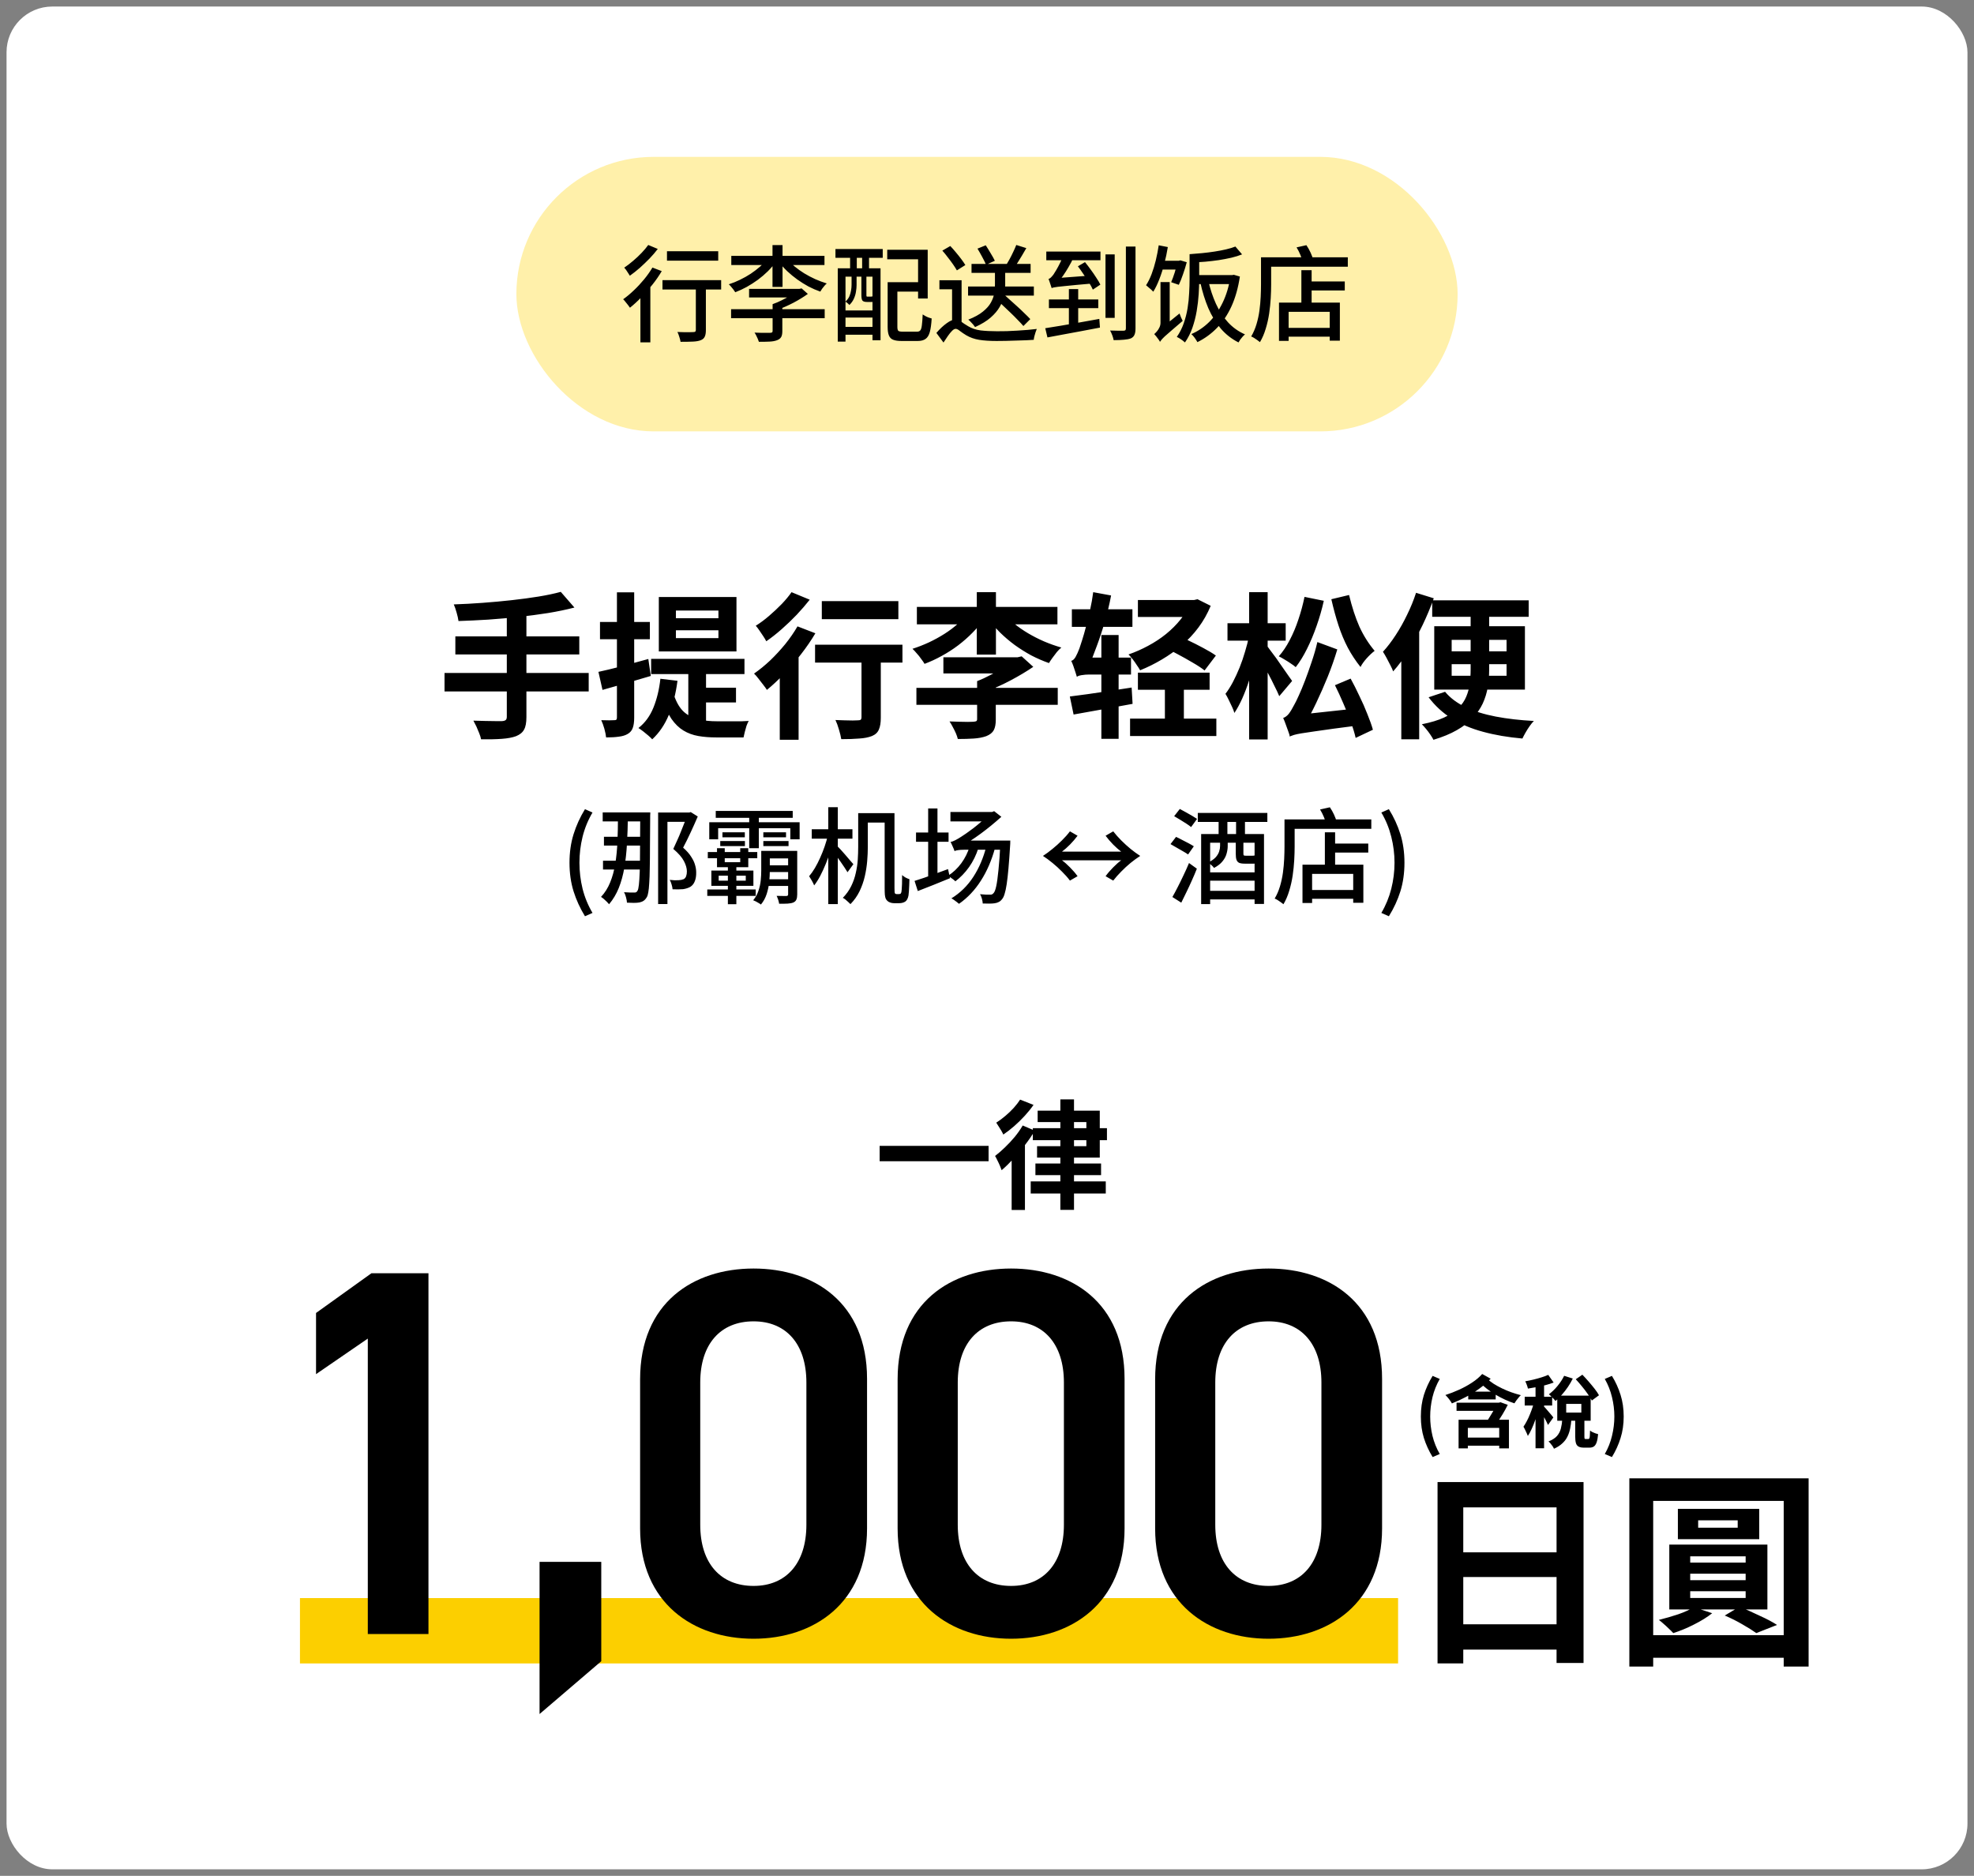
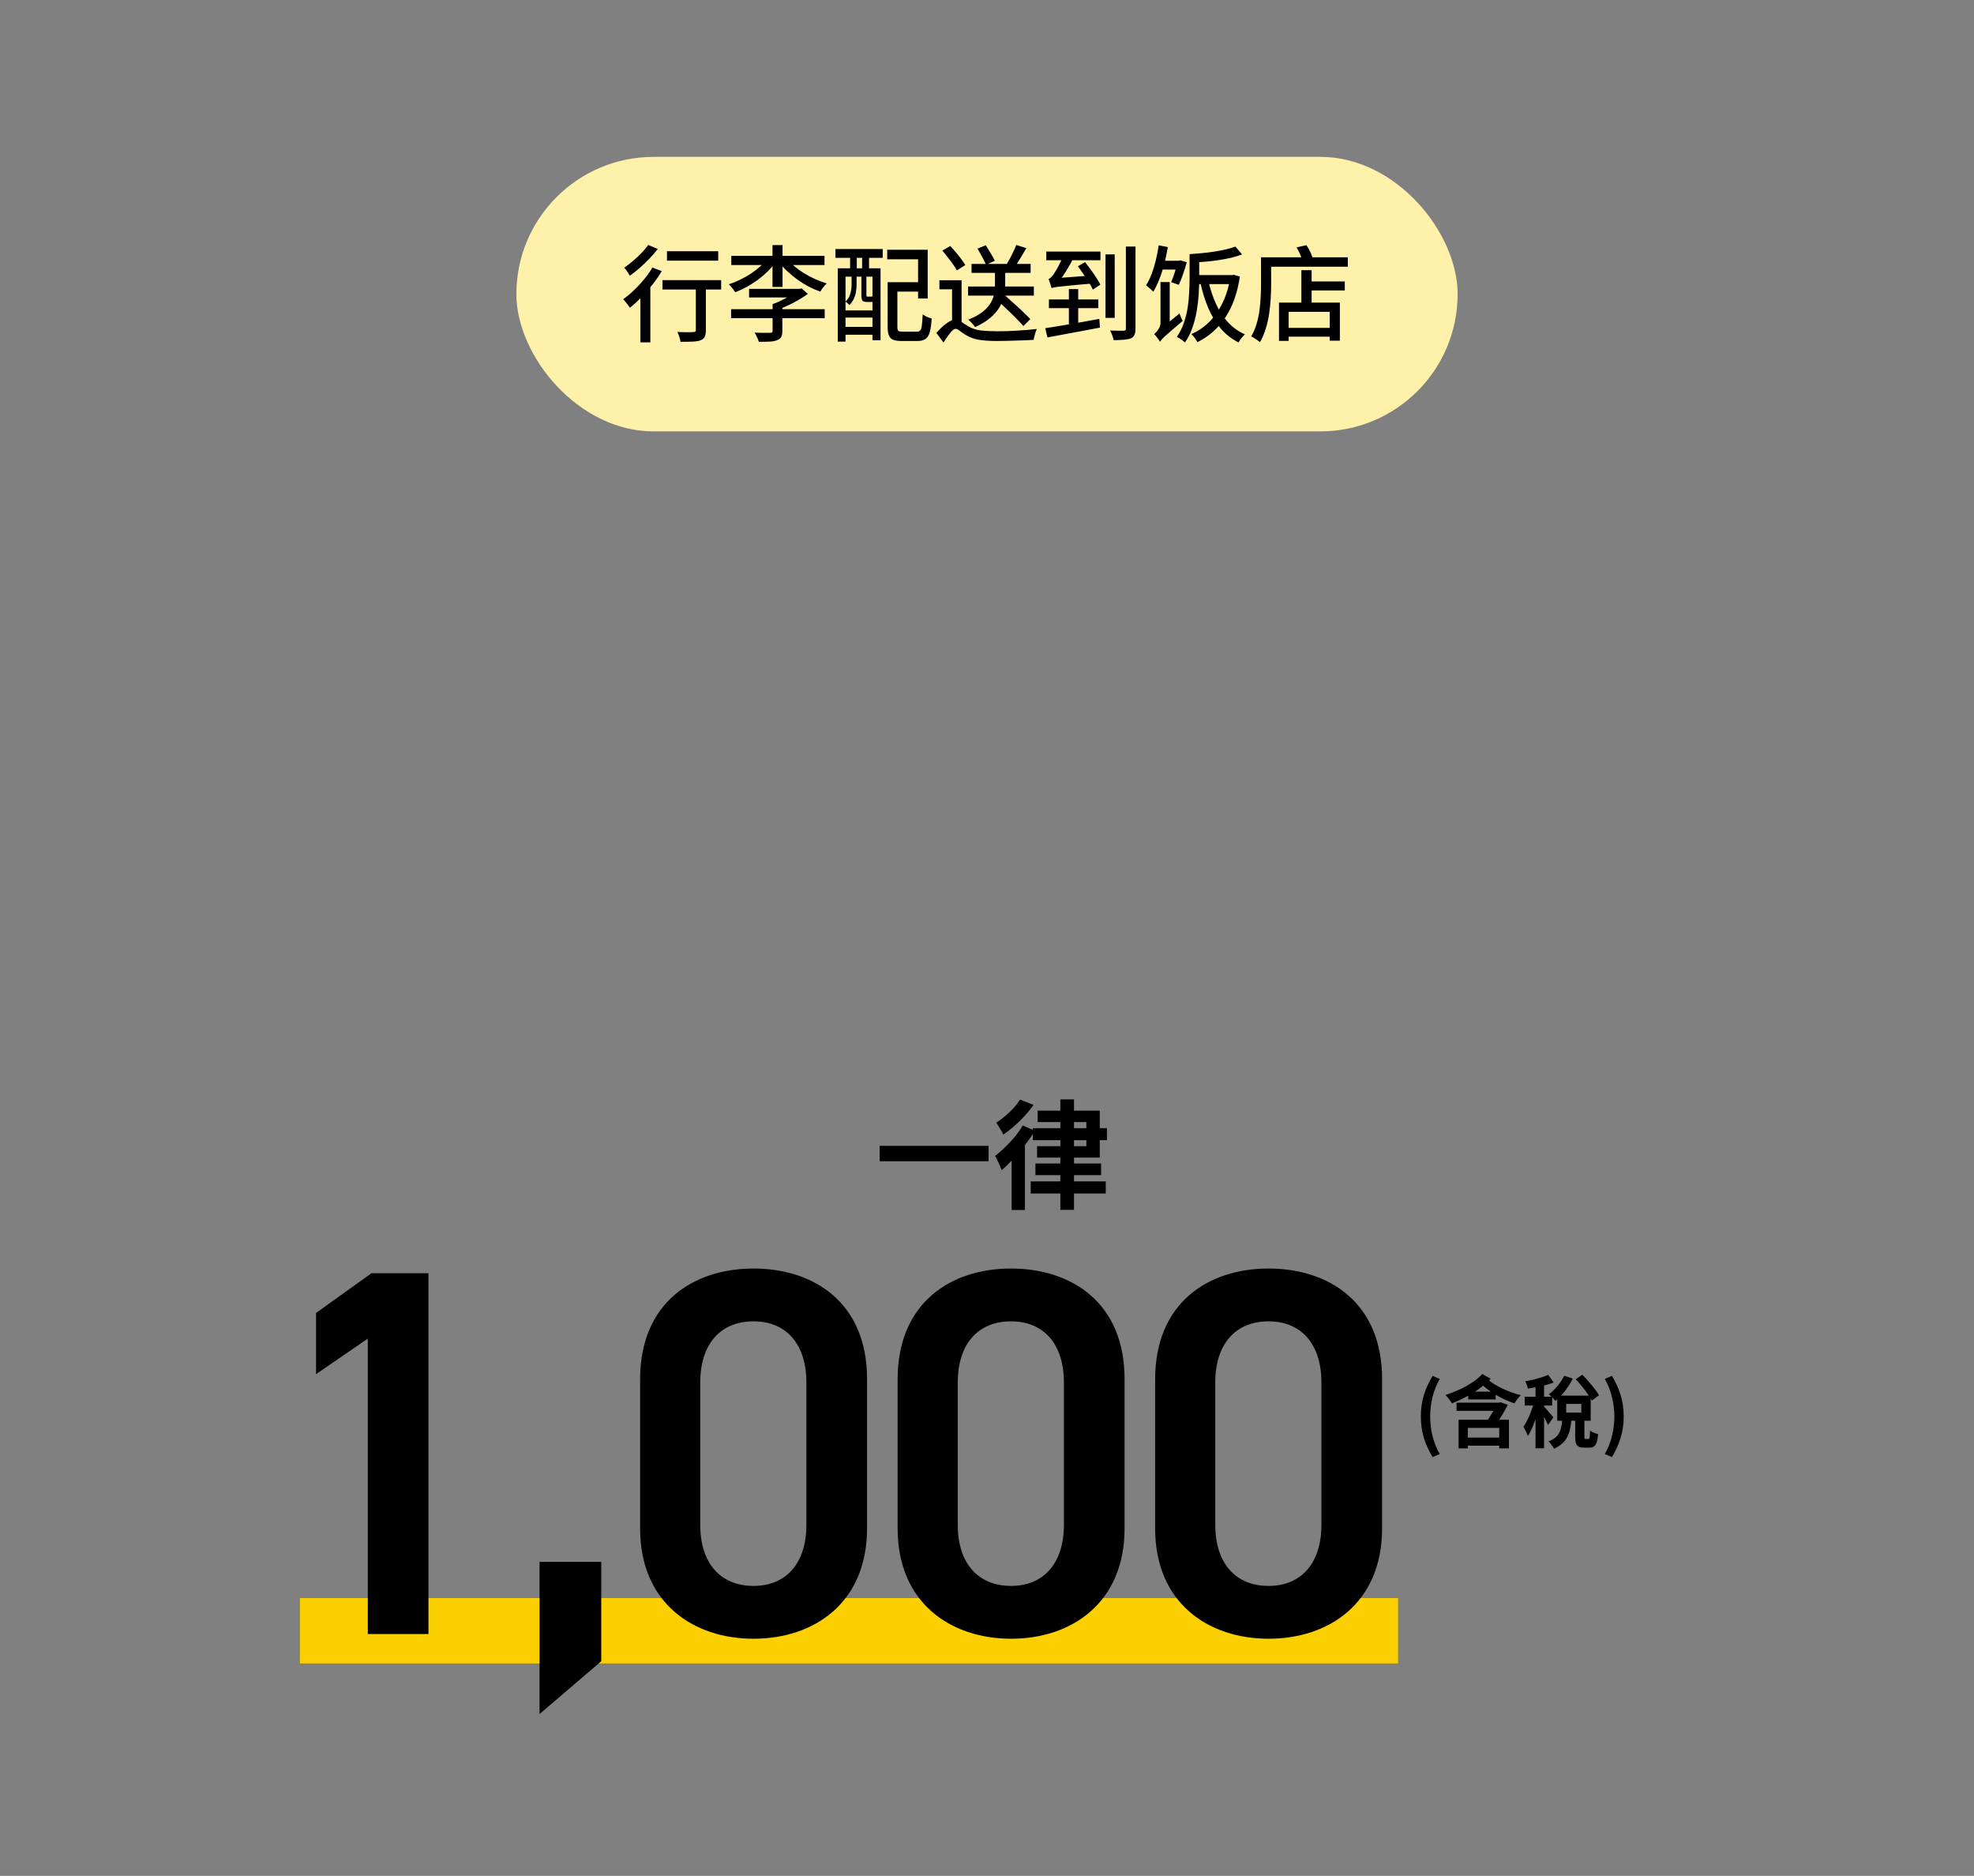
<svg xmlns="http://www.w3.org/2000/svg" width="302" height="287" viewBox="0 0 302 287" fill="none">
  <rect x="0" y="0" width="302" height="287" fill="#808080" stroke="none" />
-   <rect x="1" y="1" width="300" height="285" rx="7" fill="white" />
  <rect x="79" y="24" width="144" height="42" rx="21" fill="#FFF0AA" />
  <path d="M102.04 38.44H109.88V39.88H102.04V38.44ZM106.456 43.304H107.992V50.504C107.992 50.941 107.933 51.277 107.816 51.512C107.709 51.757 107.501 51.939 107.192 52.056C106.893 52.173 106.493 52.243 105.992 52.264C105.501 52.285 104.877 52.296 104.12 52.296C104.088 52.083 104.024 51.832 103.928 51.544C103.843 51.256 103.747 51.005 103.64 50.792C103.992 50.803 104.333 50.813 104.664 50.824C104.995 50.824 105.283 50.824 105.528 50.824C105.773 50.824 105.944 50.819 106.04 50.808C106.2 50.808 106.307 50.787 106.36 50.744C106.424 50.691 106.456 50.605 106.456 50.488V43.304ZM101.352 42.856H110.328V44.296H101.352V42.856ZM97.976 44.376L99.304 43.048L99.496 43.128V52.376H97.976V44.376ZM99.816 40.936L101.24 41.48C100.835 42.173 100.36 42.861 99.816 43.544C99.272 44.227 98.707 44.872 98.12 45.48C97.533 46.088 96.952 46.621 96.376 47.08C96.312 46.973 96.216 46.84 96.088 46.68C95.96 46.509 95.827 46.344 95.688 46.184C95.56 46.013 95.443 45.88 95.336 45.784C95.88 45.4 96.424 44.947 96.968 44.424C97.523 43.901 98.045 43.341 98.536 42.744C99.027 42.147 99.453 41.544 99.816 40.936ZM99.176 37.48L100.632 38.088C100.269 38.568 99.848 39.059 99.368 39.56C98.888 40.051 98.392 40.525 97.88 40.984C97.368 41.432 96.861 41.832 96.36 42.184C96.296 42.067 96.211 41.933 96.104 41.784C96.008 41.624 95.907 41.469 95.8 41.32C95.693 41.171 95.592 41.048 95.496 40.952C95.944 40.653 96.397 40.307 96.856 39.912C97.325 39.517 97.763 39.107 98.168 38.68C98.573 38.253 98.909 37.853 99.176 37.48ZM111.88 39.144H126.136V40.552H111.88V39.144ZM118.184 37.496H119.72V43.896H118.184V37.496ZM117.432 39.56L118.696 40.072C118.344 40.563 117.933 41.043 117.464 41.512C116.995 41.971 116.488 42.403 115.944 42.808C115.4 43.203 114.835 43.565 114.248 43.896C113.661 44.216 113.075 44.488 112.488 44.712C112.413 44.584 112.317 44.445 112.2 44.296C112.093 44.147 111.976 44.003 111.848 43.864C111.731 43.715 111.613 43.592 111.496 43.496C112.072 43.315 112.643 43.085 113.208 42.808C113.784 42.531 114.333 42.221 114.856 41.88C115.379 41.528 115.859 41.16 116.296 40.776C116.744 40.381 117.123 39.976 117.432 39.56ZM120.424 39.576C120.733 39.981 121.112 40.376 121.56 40.76C122.008 41.133 122.499 41.485 123.032 41.816C123.576 42.147 124.141 42.445 124.728 42.712C125.315 42.968 125.901 43.187 126.488 43.368C126.381 43.453 126.264 43.571 126.136 43.72C126.008 43.869 125.885 44.024 125.768 44.184C125.661 44.344 125.571 44.488 125.496 44.616C124.888 44.403 124.285 44.141 123.688 43.832C123.101 43.512 122.531 43.155 121.976 42.76C121.432 42.365 120.92 41.944 120.44 41.496C119.96 41.037 119.539 40.568 119.176 40.088L120.424 39.576ZM114.6 44.2H122.2V45.512H114.6V44.2ZM111.848 47.304H126.168V48.68H111.848V47.304ZM118.2 46.536H119.688V50.664C119.688 51.059 119.629 51.357 119.512 51.56C119.395 51.773 119.181 51.939 118.872 52.056C118.563 52.173 118.184 52.243 117.736 52.264C117.288 52.285 116.744 52.296 116.104 52.296C116.061 52.157 116.003 52.003 115.928 51.832C115.853 51.661 115.773 51.491 115.688 51.32C115.603 51.149 115.517 51.005 115.432 50.888C115.773 50.899 116.104 50.909 116.424 50.92C116.755 50.92 117.048 50.92 117.304 50.92C117.56 50.92 117.736 50.92 117.832 50.92C117.971 50.909 118.067 50.888 118.12 50.856C118.173 50.813 118.2 50.739 118.2 50.632V46.536ZM121.912 44.2H122.296L122.632 44.12L123.592 44.968C122.952 45.427 122.221 45.875 121.4 46.312C120.579 46.739 119.763 47.101 118.952 47.4C118.867 47.272 118.744 47.123 118.584 46.952C118.435 46.781 118.307 46.643 118.2 46.536C118.659 46.376 119.123 46.179 119.592 45.944C120.072 45.709 120.515 45.464 120.92 45.208C121.325 44.952 121.656 44.712 121.912 44.488V44.2ZM136.52 43.176H141.176V44.616H136.52V43.176ZM135.8 43.176H137.288V50.008C137.288 50.317 137.336 50.52 137.432 50.616C137.539 50.701 137.763 50.744 138.104 50.744C138.179 50.744 138.312 50.744 138.504 50.744C138.707 50.744 138.925 50.744 139.16 50.744C139.395 50.744 139.619 50.744 139.832 50.744C140.045 50.744 140.2 50.744 140.296 50.744C140.52 50.744 140.685 50.68 140.792 50.552C140.909 50.413 140.989 50.157 141.032 49.784C141.085 49.411 141.128 48.851 141.16 48.104C141.277 48.189 141.416 48.275 141.576 48.36C141.736 48.445 141.901 48.52 142.072 48.584C142.243 48.648 142.397 48.696 142.536 48.728C142.483 49.613 142.387 50.307 142.248 50.808C142.109 51.299 141.896 51.645 141.608 51.848C141.32 52.061 140.92 52.168 140.408 52.168C140.333 52.168 140.211 52.168 140.04 52.168C139.869 52.168 139.677 52.168 139.464 52.168C139.251 52.168 139.037 52.168 138.824 52.168C138.611 52.168 138.424 52.168 138.264 52.168C138.104 52.168 137.987 52.168 137.912 52.168C137.368 52.168 136.941 52.104 136.632 51.976C136.333 51.859 136.12 51.64 135.992 51.32C135.864 51.011 135.8 50.573 135.8 50.008V43.176ZM135.736 38.216H141.928V45.672H140.456V39.672H135.736V38.216ZM128.168 41.048H134.712V52.056H133.48V42.328H129.352V52.264H128.168V41.048ZM128.792 47.496H134.072V48.584H128.792V47.496ZM128.792 50.008H134.072V51.208H128.792V50.008ZM127.816 38.104H135.048V39.448H127.816V38.104ZM130.056 38.424H131.08V42.008H130.056V38.424ZM131.896 38.424H132.952V42.008H131.896V38.424ZM130.28 41.992H131.048V43.608C131.048 43.917 131.016 44.259 130.952 44.632C130.899 44.995 130.792 45.352 130.632 45.704C130.472 46.056 130.243 46.376 129.944 46.664C129.891 46.589 129.8 46.499 129.672 46.392C129.544 46.275 129.432 46.195 129.336 46.152C129.613 45.896 129.816 45.624 129.944 45.336C130.072 45.037 130.157 44.739 130.2 44.44C130.253 44.141 130.28 43.859 130.28 43.592V41.992ZM131.784 41.992H132.552V45.16C132.552 45.256 132.563 45.32 132.584 45.352C132.605 45.373 132.653 45.384 132.728 45.384C132.749 45.384 132.792 45.384 132.856 45.384C132.92 45.384 132.984 45.384 133.048 45.384C133.112 45.384 133.16 45.384 133.192 45.384C133.32 45.384 133.395 45.368 133.416 45.336C133.501 45.411 133.608 45.475 133.736 45.528C133.875 45.581 134.008 45.624 134.136 45.656C134.083 45.848 133.992 45.987 133.864 46.072C133.747 46.157 133.565 46.2 133.32 46.2C133.288 46.2 133.224 46.2 133.128 46.2C133.032 46.2 132.936 46.2 132.84 46.2C132.755 46.2 132.691 46.2 132.648 46.2C132.317 46.2 132.088 46.136 131.96 46.008C131.843 45.869 131.784 45.587 131.784 45.16V41.992ZM148.104 43.832H158.168V45.224H148.104V43.832ZM148.632 40.376H157.672V41.752H148.632V40.376ZM152.216 41.08H153.784V43.592C153.784 44.104 153.725 44.648 153.608 45.224C153.501 45.789 153.283 46.36 152.952 46.936C152.632 47.501 152.168 48.051 151.56 48.584C150.963 49.107 150.168 49.592 149.176 50.04C149.101 49.923 149.005 49.795 148.888 49.656C148.771 49.517 148.643 49.379 148.504 49.24C148.376 49.101 148.253 48.989 148.136 48.904C149.085 48.531 149.832 48.12 150.376 47.672C150.931 47.224 151.336 46.765 151.592 46.296C151.859 45.816 152.029 45.347 152.104 44.888C152.179 44.419 152.216 43.981 152.216 43.576V41.08ZM155.48 37.48L157.016 37.96C156.803 38.333 156.579 38.717 156.344 39.112C156.12 39.496 155.891 39.869 155.656 40.232C155.432 40.584 155.219 40.893 155.016 41.16L153.8 40.728C154.003 40.44 154.205 40.109 154.408 39.736C154.621 39.352 154.819 38.963 155 38.568C155.192 38.173 155.352 37.811 155.48 37.48ZM149.544 38.04L150.808 37.528C151.053 37.901 151.309 38.317 151.576 38.776C151.853 39.224 152.061 39.597 152.2 39.896L150.856 40.504C150.728 40.195 150.536 39.805 150.28 39.336C150.024 38.856 149.779 38.424 149.544 38.04ZM147.112 42.872V49.928H145.656V44.264H143.72V42.872H147.112ZM144.168 38.344L145.384 37.64C145.661 37.928 145.944 38.248 146.232 38.6C146.531 38.952 146.808 39.299 147.064 39.64C147.32 39.981 147.528 40.285 147.688 40.552L146.392 41.368C146.243 41.101 146.045 40.792 145.8 40.44C145.555 40.088 145.288 39.731 145 39.368C144.723 38.995 144.445 38.653 144.168 38.344ZM146.248 48.872C146.515 48.872 146.776 48.979 147.032 49.192C147.288 49.395 147.651 49.635 148.12 49.912C148.664 50.243 149.299 50.456 150.024 50.552C150.76 50.637 151.597 50.68 152.536 50.68C153.005 50.68 153.507 50.675 154.04 50.664C154.573 50.643 155.112 50.616 155.656 50.584C156.211 50.552 156.739 50.515 157.24 50.472C157.752 50.419 158.211 50.371 158.616 50.328C158.563 50.467 158.499 50.637 158.424 50.84C158.36 51.043 158.301 51.245 158.248 51.448C158.195 51.661 158.163 51.843 158.152 51.992C157.864 52.013 157.485 52.035 157.016 52.056C156.547 52.077 156.04 52.093 155.496 52.104C154.963 52.125 154.429 52.141 153.896 52.152C153.363 52.163 152.888 52.168 152.472 52.168C151.416 52.168 150.525 52.109 149.8 51.992C149.075 51.875 148.413 51.64 147.816 51.288C147.464 51.075 147.149 50.861 146.872 50.648C146.605 50.424 146.381 50.312 146.2 50.312C146.04 50.312 145.859 50.413 145.656 50.616C145.453 50.819 145.24 51.08 145.016 51.4C144.792 51.72 144.568 52.056 144.344 52.408L143.256 50.936C143.789 50.317 144.317 49.821 144.84 49.448C145.363 49.064 145.832 48.872 146.248 48.872ZM152.184 45.56L153.176 44.664C153.528 44.984 153.907 45.331 154.312 45.704C154.728 46.077 155.144 46.451 155.56 46.824C155.976 47.197 156.36 47.56 156.712 47.912C157.075 48.253 157.379 48.557 157.624 48.824L156.568 49.88C156.333 49.603 156.04 49.288 155.688 48.936C155.347 48.573 154.973 48.2 154.568 47.816C154.163 47.421 153.752 47.032 153.336 46.648C152.931 46.264 152.547 45.901 152.184 45.56ZM160.472 45.816H168.024V47.144H160.472V45.816ZM163.528 44.232H164.952V50.536H163.528V44.232ZM159.912 50.216C160.605 50.109 161.4 49.981 162.296 49.832C163.203 49.683 164.157 49.517 165.16 49.336C166.173 49.155 167.181 48.973 168.184 48.792L168.28 50.12C167.331 50.301 166.376 50.483 165.416 50.664C164.456 50.845 163.533 51.016 162.648 51.176C161.773 51.347 160.973 51.496 160.248 51.624L159.912 50.216ZM160.072 38.488H168.36V39.816H160.072V38.488ZM164.904 40.744L165.992 40.104C166.28 40.456 166.573 40.84 166.872 41.256C167.181 41.672 167.464 42.083 167.72 42.488C167.987 42.883 168.195 43.235 168.344 43.544L167.192 44.312C167.053 43.992 166.856 43.629 166.6 43.224C166.344 42.808 166.067 42.387 165.768 41.96C165.48 41.523 165.192 41.117 164.904 40.744ZM169.128 38.92H170.536V48.632H169.128V38.92ZM172.248 37.72H173.72V50.232C173.72 50.669 173.667 51 173.56 51.224C173.464 51.459 173.283 51.64 173.016 51.768C172.739 51.875 172.381 51.944 171.944 51.976C171.507 52.019 170.984 52.04 170.376 52.04C170.344 51.837 170.275 51.592 170.168 51.304C170.061 51.016 169.949 50.771 169.832 50.568C170.291 50.579 170.712 50.589 171.096 50.6C171.491 50.6 171.757 50.6 171.896 50.6C172.035 50.589 172.125 50.563 172.168 50.52C172.221 50.467 172.248 50.371 172.248 50.232V37.72ZM160.888 44.072C160.867 43.976 160.824 43.843 160.76 43.672C160.707 43.501 160.648 43.325 160.584 43.144C160.531 42.963 160.472 42.813 160.408 42.696C160.525 42.653 160.648 42.573 160.776 42.456C160.904 42.328 161.037 42.173 161.176 41.992C161.261 41.864 161.4 41.64 161.592 41.32C161.784 41 161.987 40.621 162.2 40.184C162.424 39.747 162.616 39.304 162.776 38.856L164.232 39.416C164.019 39.885 163.773 40.355 163.496 40.824C163.229 41.293 162.947 41.741 162.648 42.168C162.349 42.595 162.056 42.973 161.768 43.304V43.336C161.768 43.336 161.72 43.363 161.624 43.416C161.539 43.459 161.437 43.517 161.32 43.592C161.213 43.667 161.112 43.752 161.016 43.848C160.931 43.933 160.888 44.008 160.888 44.072ZM160.888 44.072L160.872 43.016L161.608 42.552L166.744 42.168C166.829 42.36 166.931 42.568 167.048 42.792C167.176 43.005 167.288 43.192 167.384 43.352C166.317 43.448 165.416 43.528 164.68 43.592C163.955 43.656 163.363 43.715 162.904 43.768C162.456 43.811 162.099 43.848 161.832 43.88C161.565 43.912 161.363 43.944 161.224 43.976C161.096 44.008 160.984 44.04 160.888 44.072ZM177.288 39.896H180.568V41.24H177.288V39.896ZM177.272 37.528L178.664 37.8C178.525 38.664 178.344 39.517 178.12 40.36C177.907 41.192 177.656 41.976 177.368 42.712C177.091 43.437 176.781 44.077 176.44 44.632C176.365 44.547 176.259 44.44 176.12 44.312C175.981 44.184 175.837 44.061 175.688 43.944C175.549 43.816 175.432 43.715 175.336 43.64C175.656 43.149 175.939 42.579 176.184 41.928C176.429 41.277 176.643 40.579 176.824 39.832C177.005 39.075 177.155 38.307 177.272 37.528ZM180.136 39.896H180.344L180.584 39.832L181.56 40.12C181.4 40.728 181.208 41.347 180.984 41.976C180.771 42.605 180.557 43.139 180.344 43.576L179.176 43.176C179.347 42.781 179.523 42.301 179.704 41.736C179.885 41.16 180.029 40.621 180.136 40.12V39.896ZM177.464 52.296L177.16 50.92L177.464 50.376L180.456 47.96C180.509 48.131 180.584 48.328 180.68 48.552C180.776 48.776 180.861 48.957 180.936 49.096C180.232 49.693 179.661 50.184 179.224 50.568C178.797 50.941 178.461 51.235 178.216 51.448C177.981 51.672 177.811 51.848 177.704 51.976C177.597 52.104 177.517 52.211 177.464 52.296ZM181.992 38.888H183.464V42.728C183.464 43.421 183.437 44.184 183.384 45.016C183.331 45.848 183.229 46.707 183.08 47.592C182.931 48.467 182.712 49.32 182.424 50.152C182.136 50.973 181.757 51.72 181.288 52.392C181.203 52.307 181.08 52.205 180.92 52.088C180.771 51.981 180.616 51.875 180.456 51.768C180.296 51.672 180.157 51.597 180.04 51.544C180.488 50.904 180.84 50.211 181.096 49.464C181.363 48.707 181.56 47.933 181.688 47.144C181.816 46.344 181.896 45.565 181.928 44.808C181.971 44.051 181.992 43.352 181.992 42.712V38.888ZM182.568 42.088H188.632V43.464H182.568V42.088ZM188.232 42.088H188.504L188.76 42.04L189.688 42.312C189.421 44.061 188.989 45.587 188.392 46.888C187.795 48.189 187.053 49.288 186.168 50.184C185.293 51.08 184.301 51.8 183.192 52.344C183.096 52.163 182.957 51.944 182.776 51.688C182.595 51.443 182.424 51.251 182.264 51.112C183.277 50.675 184.189 50.056 185 49.256C185.811 48.445 186.493 47.464 187.048 46.312C187.613 45.149 188.008 43.837 188.232 42.376V42.088ZM184.872 43C185.149 44.227 185.533 45.384 186.024 46.472C186.515 47.549 187.128 48.493 187.864 49.304C188.6 50.104 189.469 50.723 190.472 51.16C190.365 51.245 190.248 51.357 190.12 51.496C189.992 51.645 189.869 51.795 189.752 51.944C189.645 52.104 189.555 52.253 189.48 52.392C188.424 51.859 187.517 51.149 186.76 50.264C186.003 49.368 185.368 48.328 184.856 47.144C184.355 45.949 183.949 44.648 183.64 43.24L184.872 43ZM189 37.72L190.024 38.92C189.544 39.112 188.995 39.283 188.376 39.432C187.768 39.571 187.123 39.693 186.44 39.8C185.768 39.896 185.085 39.976 184.392 40.04C183.709 40.093 183.053 40.131 182.424 40.152C182.392 39.971 182.333 39.757 182.248 39.512C182.173 39.267 182.088 39.059 181.992 38.888C182.621 38.845 183.261 38.792 183.912 38.728C184.563 38.664 185.197 38.584 185.816 38.488C186.445 38.392 187.032 38.28 187.576 38.152C188.131 38.024 188.605 37.88 189 37.72ZM177.464 52.312C177.421 52.195 177.341 52.061 177.224 51.912C177.117 51.763 177.005 51.613 176.888 51.464C176.771 51.315 176.669 51.197 176.584 51.112C176.701 51.016 176.835 50.883 176.984 50.712C177.133 50.541 177.261 50.344 177.368 50.12C177.485 49.885 177.544 49.64 177.544 49.384V43.16H178.952V50.52C178.952 50.52 178.899 50.563 178.792 50.648C178.696 50.733 178.573 50.845 178.424 50.984C178.275 51.123 178.125 51.272 177.976 51.432C177.837 51.603 177.715 51.763 177.608 51.912C177.512 52.061 177.464 52.195 177.464 52.312ZM199.832 43.064H205.736V44.44H199.832V43.064ZM196.472 50.168H204.232V51.512H196.472V50.168ZM199.096 41.336H200.664V47.224H199.096V41.336ZM195.672 46.296H204.984V52.12H203.432V47.704H197.144V52.152H195.672V46.296ZM193.608 39.368H206.2V40.808H193.608V39.368ZM192.92 39.368H194.472V43.512C194.472 44.152 194.451 44.856 194.408 45.624C194.365 46.381 194.285 47.16 194.168 47.96C194.051 48.76 193.875 49.539 193.64 50.296C193.416 51.053 193.123 51.736 192.76 52.344C192.664 52.259 192.531 52.157 192.36 52.04C192.2 51.923 192.035 51.811 191.864 51.704C191.693 51.597 191.544 51.523 191.416 51.48C191.757 50.904 192.029 50.275 192.232 49.592C192.435 48.909 192.584 48.216 192.68 47.512C192.776 46.797 192.84 46.099 192.872 45.416C192.904 44.723 192.92 44.088 192.92 43.512V39.368ZM198.36 37.848L199.864 37.512C200.099 37.853 200.312 38.232 200.504 38.648C200.696 39.064 200.829 39.432 200.904 39.752L199.304 40.136C199.251 39.816 199.133 39.443 198.952 39.016C198.771 38.579 198.573 38.189 198.36 37.848Z" fill="black" />
-   <path d="M85.792 90.552L87.88 92.952C86.648 93.272 85.304 93.552 83.848 93.792C82.408 94.016 80.912 94.216 79.36 94.392C77.808 94.552 76.248 94.688 74.68 94.8C73.112 94.896 71.6 94.968 70.144 95.016C70.096 94.648 70 94.216 69.856 93.72C69.712 93.208 69.568 92.792 69.424 92.472C70.864 92.424 72.336 92.344 73.84 92.232C75.36 92.12 76.84 91.984 78.28 91.824C79.736 91.664 81.104 91.48 82.384 91.272C83.664 91.064 84.8 90.824 85.792 90.552ZM69.664 97.368H88.624V100.128H69.664V97.368ZM68.008 102.96H90.064V105.792H68.008V102.96ZM77.536 93.96H80.536V109.704C80.536 110.568 80.416 111.208 80.176 111.624C79.952 112.056 79.544 112.392 78.952 112.632C78.392 112.84 77.664 112.976 76.768 113.04C75.888 113.104 74.832 113.128 73.6 113.112C73.552 112.84 73.456 112.528 73.312 112.176C73.184 111.84 73.04 111.496 72.88 111.144C72.72 110.808 72.568 110.512 72.424 110.256C73.032 110.272 73.632 110.288 74.224 110.304C74.816 110.32 75.344 110.328 75.808 110.328C76.272 110.328 76.6 110.328 76.792 110.328C77.064 110.312 77.256 110.256 77.368 110.16C77.48 110.064 77.536 109.896 77.536 109.656V93.96ZM103.408 96.432V97.632H109.912V96.432H103.408ZM103.408 93.408V94.584H109.912V93.408H103.408ZM100.792 91.344H112.672V99.672H100.792V91.344ZM99.616 100.8H113.896V103.128H99.616V100.8ZM105.304 102.072H108.016V111.84L105.304 110.664V102.072ZM103.096 106.32C103.496 107.504 104.024 108.384 104.68 108.96C105.336 109.52 106.088 109.896 106.936 110.088C107.784 110.264 108.696 110.352 109.672 110.352C109.88 110.352 110.192 110.352 110.608 110.352C111.04 110.352 111.504 110.352 112 110.352C112.512 110.352 113 110.352 113.464 110.352C113.928 110.336 114.288 110.32 114.544 110.304C114.432 110.496 114.32 110.744 114.208 111.048C114.112 111.352 114.024 111.664 113.944 111.984C113.864 112.304 113.8 112.584 113.752 112.824H112.792H109.576C108.584 112.824 107.672 112.752 106.84 112.608C106.008 112.464 105.248 112.184 104.56 111.768C103.872 111.352 103.256 110.752 102.712 109.968C102.184 109.184 101.736 108.16 101.368 106.896L103.096 106.32ZM107.272 105.216H112.6V107.472H107.272V105.216ZM101.032 103.848L103.648 104.16C103.392 106.112 102.952 107.848 102.328 109.368C101.704 110.872 100.856 112.12 99.784 113.112C99.64 112.952 99.44 112.76 99.184 112.536C98.928 112.312 98.664 112.096 98.392 111.888C98.12 111.68 97.88 111.512 97.672 111.384C98.68 110.6 99.448 109.552 99.976 108.24C100.504 106.928 100.856 105.464 101.032 103.848ZM91.552 102.792C92.528 102.584 93.696 102.304 95.056 101.952C96.416 101.584 97.792 101.208 99.184 100.824L99.568 103.416C98.304 103.784 97.024 104.16 95.728 104.544C94.432 104.912 93.248 105.248 92.176 105.552L91.552 102.792ZM91.792 95.16H99.424V97.8H91.792V95.16ZM94.384 90.624H97.024V109.8C97.024 110.456 96.952 110.976 96.808 111.36C96.68 111.744 96.432 112.048 96.064 112.272C95.696 112.496 95.24 112.64 94.696 112.704C94.168 112.784 93.512 112.824 92.728 112.824C92.696 112.472 92.608 112.032 92.464 111.504C92.32 110.992 92.16 110.552 91.984 110.184C92.416 110.2 92.824 110.208 93.208 110.208C93.592 110.208 93.856 110.2 94 110.184C94.144 110.184 94.24 110.16 94.288 110.112C94.352 110.048 94.384 109.936 94.384 109.776V90.624ZM125.728 91.968H137.44V94.728H125.728V91.968ZM131.8 99.456H134.752V109.824C134.752 110.576 134.656 111.168 134.464 111.6C134.288 112.048 133.936 112.384 133.408 112.608C132.88 112.816 132.232 112.944 131.464 112.992C130.696 113.056 129.776 113.088 128.704 113.088C128.64 112.672 128.52 112.176 128.344 111.6C128.184 111.04 128.008 110.56 127.816 110.16C128.28 110.176 128.744 110.192 129.208 110.208C129.672 110.224 130.088 110.232 130.456 110.232C130.824 110.216 131.08 110.208 131.224 110.208C131.448 110.208 131.6 110.176 131.68 110.112C131.76 110.032 131.8 109.912 131.8 109.752V99.456ZM124.696 98.64H138.064V101.376H124.696V98.64ZM119.296 101.472L121.816 98.928L122.176 99.072V113.184H119.296V101.472ZM122.008 95.832L124.744 96.888C124.12 97.944 123.392 99.008 122.56 100.08C121.744 101.136 120.88 102.136 119.968 103.08C119.072 104.024 118.192 104.848 117.328 105.552C117.2 105.344 117.016 105.088 116.776 104.784C116.536 104.464 116.288 104.144 116.032 103.824C115.792 103.504 115.568 103.248 115.36 103.056C116.192 102.48 117.016 101.808 117.832 101.04C118.648 100.256 119.416 99.424 120.136 98.544C120.856 97.648 121.48 96.744 122.008 95.832ZM121.096 90.6L123.88 91.752C123.288 92.504 122.624 93.272 121.888 94.056C121.152 94.824 120.384 95.56 119.584 96.264C118.784 96.968 118 97.584 117.232 98.112C117.12 97.888 116.968 97.632 116.776 97.344C116.584 97.04 116.384 96.744 116.176 96.456C115.984 96.168 115.8 95.928 115.624 95.736C116.296 95.32 116.976 94.816 117.664 94.224C118.352 93.632 119 93.024 119.608 92.4C120.216 91.76 120.712 91.16 121.096 90.6ZM140.272 92.856H161.776V95.52H140.272V92.856ZM149.44 90.6H152.368V100.152H149.44V90.6ZM148.168 93.672L150.592 94.608C150.08 95.376 149.48 96.104 148.792 96.792C148.12 97.48 147.384 98.128 146.584 98.736C145.8 99.328 144.968 99.864 144.088 100.344C143.224 100.824 142.344 101.232 141.448 101.568C141.32 101.344 141.144 101.088 140.92 100.8C140.712 100.496 140.488 100.216 140.248 99.96C140.024 99.688 139.808 99.456 139.6 99.264C140.448 98.992 141.288 98.664 142.12 98.28C142.968 97.88 143.768 97.44 144.52 96.96C145.272 96.48 145.96 95.96 146.584 95.4C147.208 94.84 147.736 94.264 148.168 93.672ZM153.52 93.696C153.968 94.288 154.512 94.856 155.152 95.4C155.792 95.928 156.504 96.424 157.288 96.888C158.072 97.352 158.888 97.768 159.736 98.136C160.6 98.504 161.48 98.816 162.376 99.072C162.152 99.248 161.92 99.48 161.68 99.768C161.456 100.056 161.232 100.352 161.008 100.656C160.8 100.944 160.624 101.208 160.48 101.448C159.568 101.128 158.664 100.736 157.768 100.272C156.888 99.792 156.048 99.264 155.248 98.688C154.448 98.096 153.704 97.464 153.016 96.792C152.328 96.104 151.72 95.384 151.192 94.632L153.52 93.696ZM144.328 100.56H155.464V103.032H144.328V100.56ZM140.2 105.24H161.824V107.832H140.2V105.24ZM149.488 104.208H152.344V110.112C152.344 110.8 152.24 111.336 152.032 111.72C151.824 112.104 151.44 112.408 150.88 112.632C150.336 112.824 149.704 112.944 148.984 112.992C148.28 113.04 147.464 113.064 146.536 113.064C146.472 112.792 146.368 112.488 146.224 112.152C146.08 111.832 145.92 111.512 145.744 111.192C145.584 110.872 145.424 110.6 145.264 110.376C145.76 110.392 146.256 110.408 146.752 110.424C147.248 110.44 147.688 110.448 148.072 110.448C148.472 110.432 148.752 110.424 148.912 110.424C149.136 110.408 149.288 110.376 149.368 110.328C149.448 110.28 149.488 110.176 149.488 110.016V104.208ZM154.936 100.56H155.68L156.304 100.416L158.08 102.024C157.072 102.712 155.936 103.392 154.672 104.064C153.408 104.736 152.136 105.312 150.856 105.792C150.712 105.568 150.496 105.296 150.208 104.976C149.92 104.64 149.68 104.384 149.488 104.208C150.16 103.952 150.84 103.64 151.528 103.272C152.232 102.904 152.888 102.528 153.496 102.144C154.104 101.76 154.584 101.408 154.936 101.088V100.56ZM163.984 93.216H173.248V95.904H163.984V93.216ZM168.496 97.152H171.136V113.04H168.496V97.152ZM163.672 106.56C164.472 106.448 165.384 106.328 166.408 106.2C167.448 106.056 168.536 105.896 169.672 105.72C170.824 105.544 171.976 105.368 173.128 105.192L173.272 107.688C171.688 107.976 170.104 108.264 168.52 108.552C166.952 108.84 165.528 109.096 164.248 109.32L163.672 106.56ZM164.752 103.56C164.704 103.384 164.632 103.152 164.536 102.864C164.44 102.56 164.336 102.248 164.224 101.928C164.112 101.608 164 101.336 163.888 101.112C164.128 101.048 164.344 100.856 164.536 100.536C164.728 100.2 164.928 99.76 165.136 99.216C165.232 98.96 165.368 98.544 165.544 97.968C165.736 97.376 165.936 96.68 166.144 95.88C166.368 95.08 166.576 94.224 166.768 93.312C166.976 92.4 167.136 91.496 167.248 90.6L169.984 91.104C169.744 92.4 169.432 93.712 169.048 95.04C168.664 96.368 168.248 97.632 167.8 98.832C167.368 100.032 166.936 101.112 166.504 102.072V102.12C166.504 102.12 166.416 102.176 166.24 102.288C166.064 102.384 165.856 102.512 165.616 102.672C165.392 102.816 165.192 102.968 165.016 103.128C164.84 103.288 164.752 103.432 164.752 103.56ZM164.752 103.56V101.256L165.976 100.608H173.032V103.2H166.624C166.24 103.2 165.856 103.232 165.472 103.296C165.088 103.36 164.848 103.448 164.752 103.56ZM174.088 91.8H182.992V94.392H174.088V91.8ZM182.128 91.8H182.68L183.208 91.68L185.224 92.688C184.728 93.888 184.104 94.992 183.352 96C182.616 96.992 181.768 97.896 180.808 98.712C179.864 99.528 178.848 100.256 177.76 100.896C176.688 101.536 175.576 102.088 174.424 102.552C174.296 102.312 174.128 102.048 173.92 101.76C173.728 101.456 173.52 101.16 173.296 100.872C173.072 100.584 172.856 100.336 172.648 100.128C173.672 99.776 174.672 99.336 175.648 98.808C176.64 98.28 177.552 97.68 178.384 97.008C179.232 96.32 179.976 95.576 180.616 94.776C181.256 93.976 181.76 93.144 182.128 92.28V91.8ZM172.888 109.944H186.088V112.608H172.888V109.944ZM178.216 104.616H181.12V110.76H178.216V104.616ZM174.088 102.912H185.056V105.528H174.088V102.912ZM177.736 98.856L179.344 96.864C180.048 97.168 180.824 97.52 181.672 97.92C182.52 98.32 183.328 98.728 184.096 99.144C184.88 99.56 185.52 99.944 186.016 100.296L184.288 102.576C183.824 102.208 183.216 101.808 182.464 101.376C181.712 100.928 180.912 100.48 180.064 100.032C179.232 99.584 178.456 99.192 177.736 98.856ZM187.792 95.352H196.696V98.016H187.792V95.352ZM191.104 90.6H193.936V113.136H191.104V90.6ZM191.08 97.32L192.616 97.944C192.456 98.936 192.248 99.96 191.992 101.016C191.736 102.056 191.44 103.08 191.104 104.088C190.784 105.08 190.432 106.008 190.048 106.872C189.664 107.72 189.264 108.456 188.848 109.08C188.768 108.792 188.648 108.48 188.488 108.144C188.328 107.792 188.16 107.44 187.984 107.088C187.808 106.72 187.64 106.408 187.48 106.152C187.864 105.656 188.24 105.064 188.608 104.376C188.976 103.672 189.32 102.928 189.64 102.144C189.96 101.344 190.24 100.528 190.48 99.696C190.736 98.864 190.936 98.072 191.08 97.32ZM193.648 98.592C193.808 98.768 194.024 99.048 194.296 99.432C194.584 99.8 194.896 100.216 195.232 100.68C195.568 101.144 195.896 101.616 196.216 102.096C196.552 102.56 196.848 102.984 197.104 103.368C197.376 103.736 197.568 104.008 197.68 104.184L195.712 106.512C195.52 106.048 195.272 105.52 194.968 104.928C194.68 104.32 194.368 103.704 194.032 103.08C193.696 102.44 193.368 101.832 193.048 101.256C192.728 100.68 192.448 100.192 192.208 99.792L193.648 98.592ZM197.344 112.68C197.296 112.488 197.208 112.216 197.08 111.864C196.968 111.528 196.84 111.176 196.696 110.808C196.568 110.44 196.44 110.12 196.312 109.848C196.632 109.736 196.92 109.52 197.176 109.2C197.432 108.864 197.712 108.4 198.016 107.808C198.176 107.536 198.4 107.08 198.688 106.44C198.992 105.784 199.312 105.016 199.648 104.136C199.984 103.256 200.32 102.312 200.656 101.304C201.008 100.28 201.304 99.256 201.544 98.232L204.592 99.36C204.176 100.752 203.688 102.144 203.128 103.536C202.568 104.912 201.984 106.24 201.376 107.52C200.768 108.8 200.152 109.96 199.528 111V111.072C199.528 111.072 199.416 111.128 199.192 111.24C198.968 111.352 198.712 111.488 198.424 111.648C198.152 111.824 197.904 112.008 197.68 112.2C197.456 112.392 197.344 112.552 197.344 112.68ZM197.296 112.68L197.176 110.304L198.736 109.344L208.264 108.312C208.28 108.712 208.328 109.168 208.408 109.68C208.504 110.176 208.592 110.576 208.672 110.88C206.848 111.12 205.312 111.32 204.064 111.48C202.832 111.656 201.816 111.8 201.016 111.912C200.216 112.024 199.576 112.12 199.096 112.2C198.616 112.28 198.24 112.36 197.968 112.44C197.712 112.52 197.488 112.6 197.296 112.68ZM204.232 104.832L206.632 103.824C207.08 104.64 207.528 105.528 207.976 106.488C208.44 107.432 208.848 108.36 209.2 109.272C209.568 110.168 209.848 110.96 210.04 111.648L207.4 112.896C207.24 112.176 206.992 111.36 206.656 110.448C206.32 109.52 205.936 108.568 205.504 107.592C205.088 106.616 204.664 105.696 204.232 104.832ZM199.576 91.32L202.528 91.92C202.24 93.216 201.872 94.496 201.424 95.76C200.992 97.008 200.504 98.176 199.96 99.264C199.432 100.336 198.856 101.272 198.232 102.072C198.056 101.912 197.808 101.728 197.488 101.52C197.168 101.296 196.84 101.088 196.504 100.896C196.168 100.688 195.88 100.528 195.64 100.416C196.264 99.712 196.824 98.88 197.32 97.92C197.832 96.944 198.272 95.896 198.64 94.776C199.024 93.64 199.336 92.488 199.576 91.32ZM206.392 91.032C206.84 92.888 207.368 94.504 207.976 95.88C208.6 97.24 209.376 98.472 210.304 99.576C209.904 99.88 209.496 100.264 209.08 100.728C208.664 101.192 208.352 101.632 208.144 102.048C207.392 101.104 206.744 100.12 206.2 99.096C205.656 98.056 205.184 96.928 204.784 95.712C204.384 94.496 204.016 93.152 203.68 91.68L206.392 91.032ZM219.112 91.848H233.872V94.368H219.112V91.848ZM221.08 105.84C221.864 106.784 222.912 107.568 224.224 108.192C225.536 108.816 227.072 109.296 228.832 109.632C230.592 109.968 232.536 110.192 234.664 110.304C234.456 110.512 234.24 110.776 234.016 111.096C233.792 111.416 233.584 111.744 233.392 112.08C233.2 112.416 233.04 112.72 232.912 112.992C230.704 112.8 228.696 112.456 226.888 111.96C225.096 111.48 223.504 110.808 222.112 109.944C220.736 109.08 219.552 107.992 218.56 106.68L221.08 105.84ZM222.088 101.616V103.392H230.488V101.616H222.088ZM222.088 97.896V99.648H230.488V97.896H222.088ZM219.424 95.808H233.296V105.504H219.424V95.808ZM224.992 92.592H227.824V102.48C227.824 103.392 227.752 104.28 227.608 105.144C227.464 106.008 227.208 106.84 226.84 107.64C226.472 108.424 225.96 109.16 225.304 109.848C224.664 110.536 223.848 111.16 222.856 111.72C221.88 112.28 220.696 112.768 219.304 113.184C219.192 112.96 219.032 112.696 218.824 112.392C218.632 112.104 218.416 111.816 218.176 111.528C217.936 111.24 217.72 111 217.528 110.808C218.904 110.536 220.04 110.192 220.936 109.776C221.848 109.344 222.576 108.864 223.12 108.336C223.664 107.792 224.064 107.208 224.32 106.584C224.592 105.944 224.768 105.28 224.848 104.592C224.944 103.888 224.992 103.176 224.992 102.456V92.592ZM216.64 90.696L219.352 91.536C218.872 92.88 218.304 94.24 217.648 95.616C216.992 96.976 216.28 98.272 215.512 99.504C214.76 100.72 213.968 101.792 213.136 102.72C213.056 102.48 212.92 102.176 212.728 101.808C212.536 101.424 212.336 101.04 212.128 100.656C211.92 100.272 211.736 99.96 211.576 99.72C212.248 98.984 212.896 98.136 213.52 97.176C214.16 96.2 214.744 95.16 215.272 94.056C215.816 92.952 216.272 91.832 216.64 90.696ZM214.384 97.344L217.12 94.608V94.632V113.112H214.384V97.344ZM89.495 140.184C88.749 138.968 88.167 137.699 87.751 136.376C87.335 135.043 87.127 133.581 87.127 131.992C87.127 130.413 87.335 128.957 87.751 127.624C88.167 126.291 88.749 125.016 89.495 123.8L90.647 124.312C89.965 125.464 89.458 126.701 89.127 128.024C88.807 129.336 88.647 130.659 88.647 131.992C88.647 133.336 88.807 134.664 89.127 135.976C89.458 137.288 89.965 138.52 90.647 139.672L89.495 140.184ZM92.206 124.296H98.718V125.672H92.206V124.296ZM92.398 128.024H98.862V129.368H92.398V128.024ZM92.254 131.688H98.718V133.032H92.254V131.688ZM97.95 124.296H99.486C99.486 124.296 99.486 124.349 99.486 124.456C99.486 124.563 99.481 124.68 99.47 124.808C99.47 124.936 99.47 125.032 99.47 125.096C99.46 126.813 99.449 128.312 99.438 129.592C99.438 130.861 99.428 131.949 99.406 132.856C99.396 133.763 99.369 134.515 99.326 135.112C99.294 135.709 99.246 136.179 99.182 136.52C99.129 136.851 99.054 137.096 98.958 137.256C98.798 137.523 98.633 137.709 98.462 137.816C98.292 137.933 98.078 138.019 97.822 138.072C97.588 138.115 97.3 138.136 96.958 138.136C96.628 138.136 96.281 138.125 95.918 138.104C95.908 137.869 95.86 137.597 95.774 137.288C95.7 136.989 95.598 136.728 95.47 136.504C95.801 136.525 96.105 136.541 96.382 136.552C96.67 136.552 96.889 136.552 97.038 136.552C97.156 136.563 97.252 136.547 97.326 136.504C97.412 136.461 97.486 136.376 97.55 136.248C97.625 136.12 97.689 135.827 97.742 135.368C97.796 134.909 97.838 134.243 97.87 133.368C97.902 132.483 97.918 131.331 97.918 129.912C97.929 128.493 97.94 126.76 97.95 124.712V124.296ZM94.542 124.888H96.062C96.041 126.392 95.993 127.8 95.918 129.112C95.844 130.424 95.71 131.64 95.518 132.76C95.326 133.88 95.044 134.909 94.67 135.848C94.297 136.776 93.801 137.608 93.182 138.344C93.108 138.248 92.996 138.125 92.846 137.976C92.697 137.837 92.542 137.693 92.382 137.544C92.222 137.405 92.078 137.299 91.95 137.224C92.537 136.595 93.001 135.859 93.342 135.016C93.694 134.163 93.956 133.213 94.126 132.168C94.297 131.123 94.409 129.992 94.462 128.776C94.516 127.549 94.542 126.253 94.542 124.888ZM100.686 124.312H105.726V125.736H102.11V138.312H100.686V124.312ZM105.15 124.312H105.454L105.678 124.248L106.75 124.92C106.43 125.667 106.073 126.467 105.678 127.32C105.284 128.173 104.894 128.963 104.51 129.688C105.054 130.168 105.465 130.632 105.742 131.08C106.03 131.517 106.228 131.933 106.334 132.328C106.452 132.723 106.51 133.101 106.51 133.464C106.521 133.987 106.452 134.435 106.302 134.808C106.164 135.181 105.94 135.469 105.63 135.672C105.481 135.757 105.31 135.832 105.118 135.896C104.926 135.96 104.718 136.008 104.494 136.04C104.27 136.061 104.014 136.072 103.726 136.072C103.438 136.072 103.161 136.067 102.894 136.056C102.884 135.853 102.836 135.613 102.75 135.336C102.676 135.059 102.58 134.819 102.462 134.616C102.729 134.648 102.98 134.669 103.214 134.68C103.449 134.68 103.657 134.675 103.838 134.664C103.966 134.653 104.1 134.637 104.238 134.616C104.377 134.584 104.5 134.547 104.606 134.504C104.788 134.397 104.91 134.243 104.974 134.04C105.049 133.837 105.086 133.597 105.086 133.32C105.086 132.851 104.937 132.328 104.638 131.752C104.34 131.176 103.796 130.552 103.006 129.88C103.198 129.475 103.396 129.043 103.598 128.584C103.812 128.125 104.009 127.661 104.19 127.192C104.382 126.723 104.558 126.28 104.718 125.864C104.889 125.448 105.033 125.091 105.15 124.792V124.312ZM109.502 124.072H121.278V125.128H109.502V124.072ZM108.286 130.36H115.854V131.304H108.286V130.36ZM117.262 130.184H121.31V131.336H117.262V130.184ZM117.262 132.392H121.31V133.416H117.262V132.392ZM116.91 134.52H121.31V135.544H116.91V134.52ZM108.206 136.088H115.614V137.064H108.206V136.088ZM110.526 127.336H113.95V128.104H110.526V127.336ZM110.19 128.68H113.966V129.448H110.19V128.68ZM116.782 128.68H120.638V129.448H116.782V128.68ZM116.782 127.336H120.254V128.104H116.782V127.336ZM114.622 124.536H116.094V129.768H114.622V124.536ZM111.358 132.104H112.654V138.344H111.358V132.104ZM108.51 125.8H122.334V128.408H120.91V126.712H109.87V128.408H108.51V125.8ZM109.95 133.976V134.744H114.094V133.976H109.95ZM108.83 133.192H115.262V135.528H108.83V133.192ZM109.694 129.768H110.878V131.912H113.246V129.768H114.478V132.68H109.694V129.768ZM116.462 130.184H117.774V133.208C117.774 133.752 117.742 134.333 117.678 134.952C117.614 135.571 117.486 136.179 117.294 136.776C117.102 137.373 116.809 137.912 116.414 138.392C116.34 138.328 116.228 138.253 116.078 138.168C115.929 138.083 115.78 137.997 115.63 137.912C115.481 137.837 115.348 137.779 115.23 137.736C115.593 137.299 115.86 136.819 116.03 136.296C116.212 135.773 116.329 135.245 116.382 134.712C116.436 134.168 116.462 133.661 116.462 133.192V130.184ZM120.574 130.184H121.966V136.84C121.966 137.171 121.924 137.432 121.838 137.624C121.764 137.816 121.614 137.965 121.39 138.072C121.156 138.168 120.862 138.227 120.51 138.248C120.158 138.269 119.721 138.275 119.198 138.264C119.177 138.093 119.129 137.891 119.054 137.656C118.98 137.432 118.9 137.235 118.814 137.064C119.145 137.075 119.454 137.08 119.742 137.08C120.041 137.08 120.233 137.08 120.318 137.08C120.414 137.08 120.478 137.059 120.51 137.016C120.553 136.984 120.574 136.92 120.574 136.824V130.184ZM132.206 124.408H135.982V125.848H132.206V124.408ZM131.294 124.408H132.766V129.576C132.766 130.237 132.734 130.957 132.67 131.736C132.606 132.515 132.484 133.299 132.302 134.088C132.121 134.867 131.854 135.624 131.502 136.36C131.15 137.085 130.686 137.741 130.11 138.328C130.036 138.243 129.924 138.136 129.774 138.008C129.636 137.88 129.492 137.752 129.342 137.624C129.193 137.507 129.06 137.421 128.942 137.368C129.476 136.824 129.902 136.227 130.222 135.576C130.542 134.925 130.777 134.253 130.926 133.56C131.086 132.867 131.188 132.184 131.23 131.512C131.273 130.829 131.294 130.179 131.294 129.56V124.408ZM135.342 124.408H136.846V135.864C136.846 136.109 136.852 136.301 136.862 136.44C136.873 136.568 136.894 136.653 136.926 136.696C136.99 136.76 137.07 136.792 137.166 136.792C137.209 136.792 137.268 136.792 137.342 136.792C137.417 136.792 137.481 136.792 137.534 136.792C137.673 136.792 137.769 136.755 137.822 136.68C137.854 136.627 137.881 136.563 137.902 136.488C137.924 136.403 137.94 136.269 137.95 136.088C137.972 135.907 137.988 135.624 137.998 135.24C138.009 134.845 138.014 134.392 138.014 133.88C138.164 134.019 138.34 134.147 138.542 134.264C138.756 134.371 138.953 134.456 139.134 134.52C139.134 134.808 139.124 135.117 139.102 135.448C139.092 135.779 139.076 136.083 139.054 136.36C139.033 136.637 139.012 136.851 138.99 137C138.905 137.448 138.745 137.757 138.51 137.928C138.382 138.013 138.238 138.077 138.078 138.12C137.918 138.163 137.753 138.184 137.582 138.184C137.465 138.184 137.321 138.184 137.15 138.184C136.99 138.184 136.857 138.184 136.75 138.184C136.569 138.184 136.388 138.152 136.206 138.088C136.025 138.035 135.87 137.944 135.742 137.816C135.646 137.72 135.566 137.608 135.502 137.48C135.449 137.352 135.406 137.16 135.374 136.904C135.353 136.648 135.342 136.291 135.342 135.832V124.408ZM124.19 126.872H130.414V128.312H124.19V126.872ZM126.718 123.496H128.174V138.328H126.718V123.496ZM126.654 127.8L127.598 128.136C127.449 128.787 127.268 129.459 127.054 130.152C126.852 130.835 126.612 131.507 126.334 132.168C126.068 132.819 125.785 133.432 125.486 134.008C125.188 134.573 124.878 135.059 124.558 135.464C124.473 135.251 124.356 135.011 124.206 134.744C124.057 134.477 123.918 134.248 123.79 134.056C124.089 133.704 124.382 133.288 124.67 132.808C124.958 132.317 125.225 131.795 125.47 131.24C125.726 130.675 125.956 130.099 126.158 129.512C126.361 128.925 126.526 128.355 126.654 127.8ZM128.062 129.416C128.18 129.523 128.356 129.704 128.59 129.96C128.825 130.216 129.076 130.499 129.342 130.808C129.609 131.117 129.854 131.405 130.078 131.672C130.302 131.928 130.462 132.109 130.558 132.216L129.662 133.448C129.545 133.245 129.385 132.995 129.182 132.696C128.98 132.387 128.761 132.067 128.526 131.736C128.302 131.405 128.084 131.101 127.87 130.824C127.657 130.536 127.476 130.301 127.326 130.12L128.062 129.416ZM140.142 127.368H145.118V128.792H140.142V127.368ZM141.998 123.688H143.422V134.424H141.998V123.688ZM139.918 134.776C140.345 134.648 140.836 134.488 141.39 134.296C141.956 134.093 142.548 133.88 143.166 133.656C143.796 133.421 144.42 133.192 145.038 132.968L145.342 134.36C144.5 134.701 143.646 135.048 142.782 135.4C141.918 135.741 141.129 136.051 140.414 136.328L139.918 134.776ZM145.406 124.232H152.126V125.672H145.406V124.232ZM153.054 128.6H154.574C154.574 128.6 154.569 128.643 154.558 128.728C154.558 128.813 154.558 128.909 154.558 129.016C154.558 129.123 154.553 129.213 154.542 129.288C154.457 130.675 154.372 131.859 154.286 132.84C154.201 133.811 154.11 134.616 154.014 135.256C153.918 135.896 153.812 136.397 153.694 136.76C153.588 137.123 153.46 137.389 153.31 137.56C153.15 137.773 152.974 137.923 152.782 138.008C152.601 138.104 152.388 138.168 152.142 138.2C151.929 138.232 151.662 138.248 151.342 138.248C151.033 138.248 150.702 138.243 150.35 138.232C150.34 138.019 150.297 137.773 150.222 137.496C150.148 137.229 150.052 137 149.934 136.808C150.254 136.84 150.548 136.861 150.814 136.872C151.092 136.872 151.3 136.872 151.438 136.872C151.566 136.883 151.673 136.872 151.758 136.84C151.844 136.797 151.929 136.728 152.014 136.632C152.164 136.472 152.297 136.12 152.414 135.576C152.532 135.032 152.644 134.221 152.75 133.144C152.868 132.067 152.969 130.648 153.054 128.888V128.6ZM146.046 130.232C146.014 130.125 145.961 129.987 145.886 129.816C145.812 129.635 145.732 129.453 145.646 129.272C145.572 129.091 145.497 128.941 145.422 128.824C145.636 128.781 145.886 128.685 146.174 128.536C146.462 128.387 146.761 128.211 147.07 128.008C147.23 127.912 147.47 127.752 147.79 127.528C148.121 127.293 148.494 127.021 148.91 126.712C149.326 126.392 149.748 126.045 150.174 125.672C150.612 125.288 151.017 124.893 151.39 124.488V124.392L152.094 124.104L153.198 124.968C152.153 125.907 151.102 126.765 150.046 127.544C149.001 128.312 148.004 128.957 147.054 129.48V129.528C147.054 129.528 147.001 129.549 146.894 129.592C146.798 129.635 146.681 129.693 146.542 129.768C146.414 129.843 146.297 129.923 146.19 130.008C146.094 130.093 146.046 130.168 146.046 130.232ZM146.046 130.232V129L146.83 128.6H153.582V130.008H147.47C147.118 130.008 146.809 130.029 146.542 130.072C146.286 130.104 146.121 130.157 146.046 130.232ZM150.91 129.448L152.238 129.704C151.716 131.624 150.99 133.304 150.062 134.744C149.145 136.184 148.03 137.363 146.718 138.28C146.633 138.205 146.521 138.115 146.382 138.008C146.244 137.901 146.1 137.795 145.95 137.688C145.801 137.581 145.668 137.501 145.55 137.448C146.905 136.616 148.025 135.517 148.91 134.152C149.796 132.787 150.462 131.219 150.91 129.448ZM148.366 129.448L149.694 129.72C149.353 130.808 148.873 131.789 148.254 132.664C147.636 133.528 146.937 134.253 146.158 134.84C146.084 134.755 145.977 134.659 145.838 134.552C145.7 134.445 145.561 134.344 145.422 134.248C145.284 134.141 145.156 134.056 145.038 133.992C145.817 133.491 146.494 132.851 147.07 132.072C147.646 131.283 148.078 130.408 148.366 129.448ZM162.472 131.624C162.856 131.901 163.267 132.264 163.704 132.712C164.141 133.149 164.525 133.597 164.856 134.056L163.688 134.728C163.336 134.259 162.925 133.795 162.456 133.336C161.997 132.867 161.517 132.429 161.016 132.024C160.525 131.619 160.04 131.261 159.56 130.952C160.04 130.643 160.525 130.285 161.016 129.88C161.517 129.475 161.997 129.043 162.456 128.584C162.925 128.125 163.336 127.661 163.688 127.192L164.856 127.864C164.525 128.312 164.141 128.76 163.704 129.208C163.267 129.645 162.856 130.008 162.472 130.296H171.528C171.144 130.008 170.733 129.645 170.296 129.208C169.859 128.76 169.475 128.312 169.144 127.864L170.312 127.192C170.675 127.661 171.085 128.125 171.544 128.584C172.003 129.043 172.477 129.475 172.968 129.88C173.469 130.285 173.96 130.643 174.44 130.952C173.96 131.261 173.469 131.619 172.968 132.024C172.477 132.429 172.003 132.867 171.544 133.336C171.085 133.795 170.675 134.259 170.312 134.728L169.144 134.056C169.475 133.597 169.859 133.149 170.296 132.712C170.733 132.264 171.144 131.901 171.528 131.624H162.472ZM183.25 124.376H193.89V125.752H183.25V124.376ZM184.514 133.464H192.546V134.744H184.514V133.464ZM184.514 136.296H192.546V137.608H184.514V136.296ZM183.762 127.608H193.378V138.296H191.938V128.936H185.138V138.328H183.762V127.608ZM179.634 124.872L180.498 123.768C180.775 123.917 181.079 124.083 181.41 124.264C181.74 124.445 182.06 124.627 182.37 124.808C182.679 124.989 182.935 125.149 183.138 125.288L182.226 126.536C182.034 126.376 181.788 126.2 181.49 126.008C181.191 125.816 180.876 125.619 180.546 125.416C180.215 125.213 179.911 125.032 179.634 124.872ZM179.074 129.144L179.922 128.04C180.21 128.168 180.519 128.323 180.85 128.504C181.191 128.675 181.522 128.845 181.842 129.016C182.162 129.187 182.428 129.341 182.642 129.48L181.762 130.728C181.57 130.589 181.314 130.429 180.994 130.248C180.684 130.067 180.359 129.88 180.018 129.688C179.687 129.485 179.372 129.304 179.074 129.144ZM179.362 137.24C179.607 136.813 179.874 136.317 180.162 135.752C180.46 135.176 180.759 134.568 181.058 133.928C181.367 133.288 181.65 132.659 181.906 132.04L183.106 132.904C182.882 133.48 182.631 134.072 182.354 134.68C182.087 135.288 181.81 135.885 181.522 136.472C181.244 137.048 180.978 137.592 180.722 138.104L179.362 137.24ZM186.434 125.08H187.778V128.504H186.434V125.08ZM189.106 125.064H190.466V128.504H189.106V125.064ZM186.658 128.392H187.826V129.448C187.826 129.821 187.767 130.211 187.65 130.616C187.543 131.021 187.335 131.411 187.026 131.784C186.727 132.157 186.295 132.493 185.73 132.792C185.676 132.707 185.596 132.611 185.49 132.504C185.383 132.397 185.271 132.296 185.154 132.2C185.036 132.093 184.935 132.013 184.85 131.96C185.351 131.704 185.73 131.437 185.986 131.16C186.242 130.872 186.418 130.579 186.514 130.28C186.61 129.981 186.658 129.693 186.658 129.416V128.392ZM189.058 128.408H190.226V130.6C190.226 130.749 190.247 130.84 190.29 130.872C190.332 130.904 190.434 130.92 190.594 130.92C190.636 130.92 190.7 130.92 190.786 130.92C190.882 130.92 190.988 130.92 191.106 130.92C191.223 130.92 191.33 130.92 191.426 130.92C191.522 130.92 191.596 130.92 191.65 130.92C191.756 130.92 191.831 130.915 191.874 130.904C191.916 130.893 191.948 130.877 191.97 130.856C192.076 130.952 192.236 131.043 192.45 131.128C192.663 131.213 192.86 131.277 193.042 131.32C192.967 131.619 192.834 131.832 192.642 131.96C192.45 132.077 192.178 132.136 191.826 132.136C191.772 132.136 191.676 132.136 191.538 132.136C191.41 132.136 191.271 132.136 191.122 132.136C190.972 132.136 190.834 132.136 190.706 132.136C190.578 132.136 190.487 132.136 190.434 132.136C190.06 132.136 189.772 132.093 189.57 132.008C189.378 131.912 189.244 131.757 189.17 131.544C189.095 131.331 189.058 131.027 189.058 130.632V128.408ZM203.426 129.064H209.33V130.44H203.426V129.064ZM200.066 136.168H207.826V137.512H200.066V136.168ZM202.69 127.336H204.258V133.224H202.69V127.336ZM199.266 132.296H208.578V138.12H207.026V133.704H200.738V138.152H199.266V132.296ZM197.202 125.368H209.794V126.808H197.202V125.368ZM196.514 125.368H198.066V129.512C198.066 130.152 198.044 130.856 198.002 131.624C197.959 132.381 197.879 133.16 197.762 133.96C197.644 134.76 197.468 135.539 197.234 136.296C197.01 137.053 196.716 137.736 196.354 138.344C196.258 138.259 196.124 138.157 195.954 138.04C195.794 137.923 195.628 137.811 195.458 137.704C195.287 137.597 195.138 137.523 195.01 137.48C195.351 136.904 195.623 136.275 195.826 135.592C196.028 134.909 196.178 134.216 196.274 133.512C196.37 132.797 196.434 132.099 196.466 131.416C196.498 130.723 196.514 130.088 196.514 129.512V125.368ZM201.954 123.848L203.458 123.512C203.692 123.853 203.906 124.232 204.098 124.648C204.29 125.064 204.423 125.432 204.498 125.752L202.898 126.136C202.844 125.816 202.727 125.443 202.546 125.016C202.364 124.579 202.167 124.189 201.954 123.848ZM212.482 140.184L211.33 139.672C212.012 138.52 212.519 137.288 212.85 135.976C213.18 134.664 213.346 133.336 213.346 131.992C213.346 130.659 213.18 129.336 212.85 128.024C212.519 126.701 212.012 125.464 211.33 124.312L212.482 123.8C213.239 125.016 213.826 126.291 214.242 127.624C214.658 128.957 214.866 130.413 214.866 131.992C214.866 133.581 214.658 135.043 214.242 136.376C213.826 137.699 213.239 138.968 212.482 140.184Z" fill="black" />
  <path d="M134.575 175.31H151.243V177.668H134.575V175.31ZM158.749 169.928H168.253V177.11H158.659V175.364H166.201V171.674H158.749V169.928ZM162.223 168.2H164.311V185.102H162.223V168.2ZM158.011 172.61H169.351V174.446H158.011V172.61ZM157.687 180.746H169.171V182.6H157.687V180.746ZM158.407 178.01H168.451V179.792H158.407V178.01ZM156.463 172.196L158.317 172.988C157.897 173.696 157.399 174.422 156.823 175.166C156.259 175.91 155.665 176.618 155.041 177.29C154.429 177.95 153.829 178.532 153.241 179.036C153.193 178.88 153.109 178.664 152.989 178.388C152.869 178.1 152.737 177.818 152.593 177.542C152.461 177.254 152.341 177.026 152.233 176.858C152.737 176.474 153.247 176.03 153.763 175.526C154.291 175.022 154.789 174.488 155.257 173.924C155.725 173.348 156.127 172.772 156.463 172.196ZM156.067 168.236L158.119 169.046C157.735 169.598 157.285 170.156 156.769 170.72C156.253 171.284 155.713 171.812 155.149 172.304C154.585 172.796 154.033 173.222 153.493 173.582C153.421 173.414 153.319 173.216 153.187 172.988C153.055 172.76 152.917 172.538 152.773 172.322C152.641 172.106 152.521 171.92 152.413 171.764C152.869 171.476 153.331 171.134 153.799 170.738C154.267 170.342 154.699 169.928 155.095 169.496C155.491 169.052 155.815 168.632 156.067 168.236ZM154.771 176.21L156.697 174.302L156.805 174.338V185.12H154.771V176.21Z" fill="black" />
  <rect x="45.891" y="244.5" width="168" height="10" fill="#FCCF00" />
-   <path d="M219.928 226.752H242.264V254.432H238.136V230.624H223.864V254.496H219.928V226.752ZM222.616 237.504H239.832V241.28H222.616V237.504ZM222.616 248.512H239.864V252.384H222.616V248.512ZM259.8 232.608V233.728H265.848V232.608H259.8ZM256.696 230.848H269.144V235.488H256.696V230.848ZM258.584 240.768V241.76H267.064V240.768H258.584ZM258.584 243.456V244.48H267.064V243.456H258.584ZM258.584 238.112V239.072H267.064V238.112H258.584ZM255.384 236.32H270.392V246.24H255.384V236.32ZM259.128 245.888L261.944 246.816C261.197 247.413 260.269 247.989 259.16 248.544C258.072 249.099 257.016 249.536 255.992 249.856C255.843 249.685 255.629 249.472 255.352 249.216C255.096 248.96 254.819 248.704 254.52 248.448C254.243 248.192 253.997 247.989 253.784 247.84C254.808 247.584 255.8 247.296 256.76 246.976C257.741 246.635 258.531 246.272 259.128 245.888ZM263.864 247.168L266.136 245.824C267.117 246.229 268.141 246.688 269.208 247.2C270.296 247.691 271.181 248.16 271.864 248.608L268.696 249.856C268.163 249.472 267.448 249.024 266.552 248.512C265.677 248 264.781 247.552 263.864 247.168ZM249.272 226.176H276.696V254.976H272.888V229.632H252.92V254.976H249.272V226.176ZM251.576 250.176H274.968V253.632H251.576V250.176Z" fill="black" />
  <path d="M219.175 222.924C218.607 221.996 218.163 221.028 217.843 220.02C217.531 219.012 217.375 217.912 217.375 216.72C217.375 215.52 217.531 214.416 217.843 213.408C218.163 212.4 218.607 211.432 219.175 210.504L220.267 210.972C219.763 211.852 219.391 212.784 219.151 213.768C218.919 214.752 218.803 215.736 218.803 216.72C218.803 217.704 218.919 218.688 219.151 219.672C219.391 220.656 219.763 221.584 220.267 222.456L219.175 222.924ZM224.623 212.916H228.823V214.104H224.623V212.916ZM222.835 214.608H229.555V215.856H222.835V214.608ZM223.915 219.948H230.083V221.184H223.915V219.948ZM223.147 217.212H230.851V221.592H229.363V218.46H224.563V221.592H223.147V217.212ZM229.087 214.608H229.303L229.555 214.536L230.671 214.932C230.431 215.42 230.163 215.908 229.867 216.396C229.571 216.884 229.279 217.344 228.991 217.776L227.587 217.308C227.771 217.02 227.955 216.72 228.139 216.408C228.331 216.096 228.511 215.796 228.679 215.508C228.847 215.212 228.983 214.96 229.087 214.752V214.608ZM227.503 210.936C227.783 211.192 228.115 211.448 228.499 211.704C228.891 211.952 229.319 212.188 229.783 212.412C230.247 212.636 230.723 212.836 231.211 213.012C231.707 213.188 232.195 213.336 232.675 213.456C232.563 213.552 232.447 213.676 232.327 213.828C232.207 213.972 232.087 214.124 231.967 214.284C231.855 214.436 231.763 214.576 231.691 214.704C231.219 214.552 230.739 214.364 230.251 214.14C229.763 213.916 229.283 213.664 228.811 213.384C228.339 213.104 227.895 212.804 227.479 212.484C227.071 212.164 226.707 211.836 226.387 211.5L227.503 210.936ZM226.759 210.216L228.055 210.936C227.551 211.48 226.971 211.988 226.315 212.46C225.667 212.932 224.983 213.356 224.263 213.732C223.551 214.108 222.839 214.436 222.127 214.716C222.023 214.524 221.879 214.308 221.695 214.068C221.511 213.828 221.323 213.616 221.131 213.432C221.811 213.216 222.503 212.948 223.207 212.628C223.919 212.308 224.583 211.944 225.199 211.536C225.823 211.128 226.343 210.688 226.759 210.216ZM239.011 217.152H240.403C240.371 217.656 240.307 218.132 240.211 218.58C240.123 219.02 239.983 219.432 239.791 219.816C239.607 220.192 239.347 220.532 239.011 220.836C238.683 221.148 238.259 221.42 237.739 221.652C237.691 221.532 237.619 221.4 237.523 221.256C237.427 221.12 237.323 220.984 237.211 220.848C237.107 220.72 237.003 220.616 236.899 220.536C237.483 220.304 237.919 220.024 238.207 219.696C238.495 219.36 238.691 218.98 238.795 218.556C238.907 218.124 238.979 217.656 239.011 217.152ZM240.991 216.78H242.395V219.78C242.395 219.956 242.407 220.064 242.431 220.104C242.455 220.144 242.507 220.164 242.587 220.164C242.611 220.164 242.647 220.164 242.695 220.164C242.751 220.164 242.807 220.164 242.863 220.164C242.927 220.164 242.971 220.164 242.995 220.164C243.059 220.164 243.107 220.136 243.139 220.08C243.179 220.024 243.207 219.904 243.223 219.72C243.239 219.528 243.251 219.244 243.259 218.868C243.347 218.94 243.463 219.016 243.607 219.096C243.751 219.168 243.903 219.232 244.063 219.288C244.223 219.344 244.367 219.388 244.495 219.42C244.447 219.956 244.371 220.372 244.267 220.668C244.163 220.972 244.023 221.184 243.847 221.304C243.671 221.424 243.443 221.484 243.163 221.484C243.107 221.484 243.039 221.484 242.959 221.484C242.887 221.484 242.811 221.484 242.731 221.484C242.659 221.484 242.587 221.484 242.515 221.484C242.443 221.484 242.383 221.484 242.335 221.484C241.967 221.484 241.687 221.428 241.495 221.316C241.303 221.212 241.171 221.036 241.099 220.788C241.027 220.54 240.991 220.208 240.991 219.792V216.78ZM239.611 214.788V216.12H241.927V214.788H239.611ZM238.243 213.528H243.355V217.368H238.243V213.528ZM239.299 210.492L240.619 210.912C240.411 211.344 240.163 211.772 239.875 212.196C239.587 212.62 239.279 213.016 238.951 213.384C238.623 213.752 238.299 214.072 237.979 214.344C237.915 214.256 237.819 214.148 237.691 214.02C237.563 213.892 237.435 213.764 237.307 213.636C237.179 213.5 237.063 213.396 236.959 213.324C237.423 212.98 237.863 212.556 238.279 212.052C238.695 211.548 239.035 211.028 239.299 210.492ZM234.919 211.404H236.227V221.58H234.919V211.404ZM233.263 213.696H237.463V215.04H233.263V213.696ZM234.775 214.236L235.627 214.584C235.539 215.008 235.427 215.456 235.291 215.928C235.163 216.4 235.015 216.868 234.847 217.332C234.687 217.796 234.511 218.232 234.319 218.64C234.135 219.048 233.943 219.4 233.743 219.696C233.671 219.488 233.567 219.248 233.431 218.976C233.303 218.696 233.183 218.464 233.071 218.28C233.247 218.032 233.419 217.744 233.587 217.416C233.763 217.088 233.923 216.74 234.067 216.372C234.219 216.004 234.355 215.636 234.475 215.268C234.595 214.9 234.695 214.556 234.775 214.236ZM236.863 210.348L237.691 211.524C237.307 211.668 236.891 211.8 236.443 211.92C235.995 212.032 235.539 212.132 235.075 212.22C234.619 212.308 234.179 212.384 233.755 212.448C233.723 212.288 233.667 212.1 233.587 211.884C233.507 211.668 233.427 211.484 233.347 211.332C233.771 211.26 234.195 211.172 234.619 211.068C235.043 210.964 235.447 210.852 235.831 210.732C236.223 210.612 236.567 210.484 236.863 210.348ZM236.215 215.196C236.279 215.26 236.379 215.368 236.515 215.52C236.651 215.672 236.795 215.84 236.947 216.024C237.107 216.2 237.251 216.368 237.379 216.528C237.507 216.68 237.595 216.792 237.643 216.864L236.827 218.016C236.771 217.872 236.691 217.7 236.587 217.5C236.483 217.292 236.371 217.08 236.251 216.864C236.139 216.64 236.027 216.432 235.915 216.24C235.803 216.04 235.707 215.876 235.627 215.748L236.215 215.196ZM241.075 211.02L242.083 210.324C242.387 210.636 242.703 210.98 243.031 211.356C243.359 211.732 243.667 212.104 243.955 212.472C244.243 212.84 244.467 213.172 244.627 213.468L243.535 214.272C243.383 213.976 243.171 213.64 242.899 213.264C242.635 212.88 242.339 212.492 242.011 212.1C241.691 211.708 241.379 211.348 241.075 211.02ZM246.607 222.924L245.515 222.456C246.019 221.584 246.387 220.656 246.619 219.672C246.859 218.688 246.979 217.704 246.979 216.72C246.979 215.736 246.859 214.752 246.619 213.768C246.387 212.784 246.019 211.852 245.515 210.972L246.607 210.504C247.175 211.432 247.615 212.4 247.927 213.408C248.247 214.416 248.407 215.52 248.407 216.72C248.407 217.912 248.247 219.012 247.927 220.02C247.615 221.028 247.175 221.996 246.607 222.924Z" fill="black" />
  <path d="M65.55 194.8V250H56.27V204.8L48.35 210.24V200.88L56.83 194.8H65.55ZM91.987 238.96V254.16L82.547 262.24V238.96H91.987ZM132.649 233.84C132.649 245.28 124.489 250.72 115.289 250.72C106.089 250.72 97.929 245.28 97.929 233.84V211.04C97.929 199.28 106.089 194.08 115.289 194.08C124.489 194.08 132.649 199.28 132.649 210.96V233.84ZM123.369 211.52C123.369 205.6 120.249 202.16 115.289 202.16C110.249 202.16 107.129 205.6 107.129 211.52V233.28C107.129 239.2 110.249 242.64 115.289 242.64C120.249 242.64 123.369 239.2 123.369 233.28V211.52ZM172.046 233.84C172.046 245.28 163.886 250.72 154.686 250.72C145.486 250.72 137.326 245.28 137.326 233.84V211.04C137.326 199.28 145.486 194.08 154.686 194.08C163.886 194.08 172.046 199.28 172.046 210.96V233.84ZM162.766 211.52C162.766 205.6 159.646 202.16 154.686 202.16C149.646 202.16 146.526 205.6 146.526 211.52V233.28C146.526 239.2 149.646 242.64 154.686 242.64C159.646 242.64 162.766 239.2 162.766 233.28V211.52ZM211.443 233.84C211.443 245.28 203.283 250.72 194.083 250.72C184.883 250.72 176.723 245.28 176.723 233.84V211.04C176.723 199.28 184.883 194.08 194.083 194.08C203.283 194.08 211.443 199.28 211.443 210.96V233.84ZM202.163 211.52C202.163 205.6 199.043 202.16 194.083 202.16C189.043 202.16 185.923 205.6 185.923 211.52V233.28C185.923 239.2 189.043 242.64 194.083 242.64C199.043 242.64 202.163 239.2 202.163 233.28V211.52Z" fill="black" />
</svg>